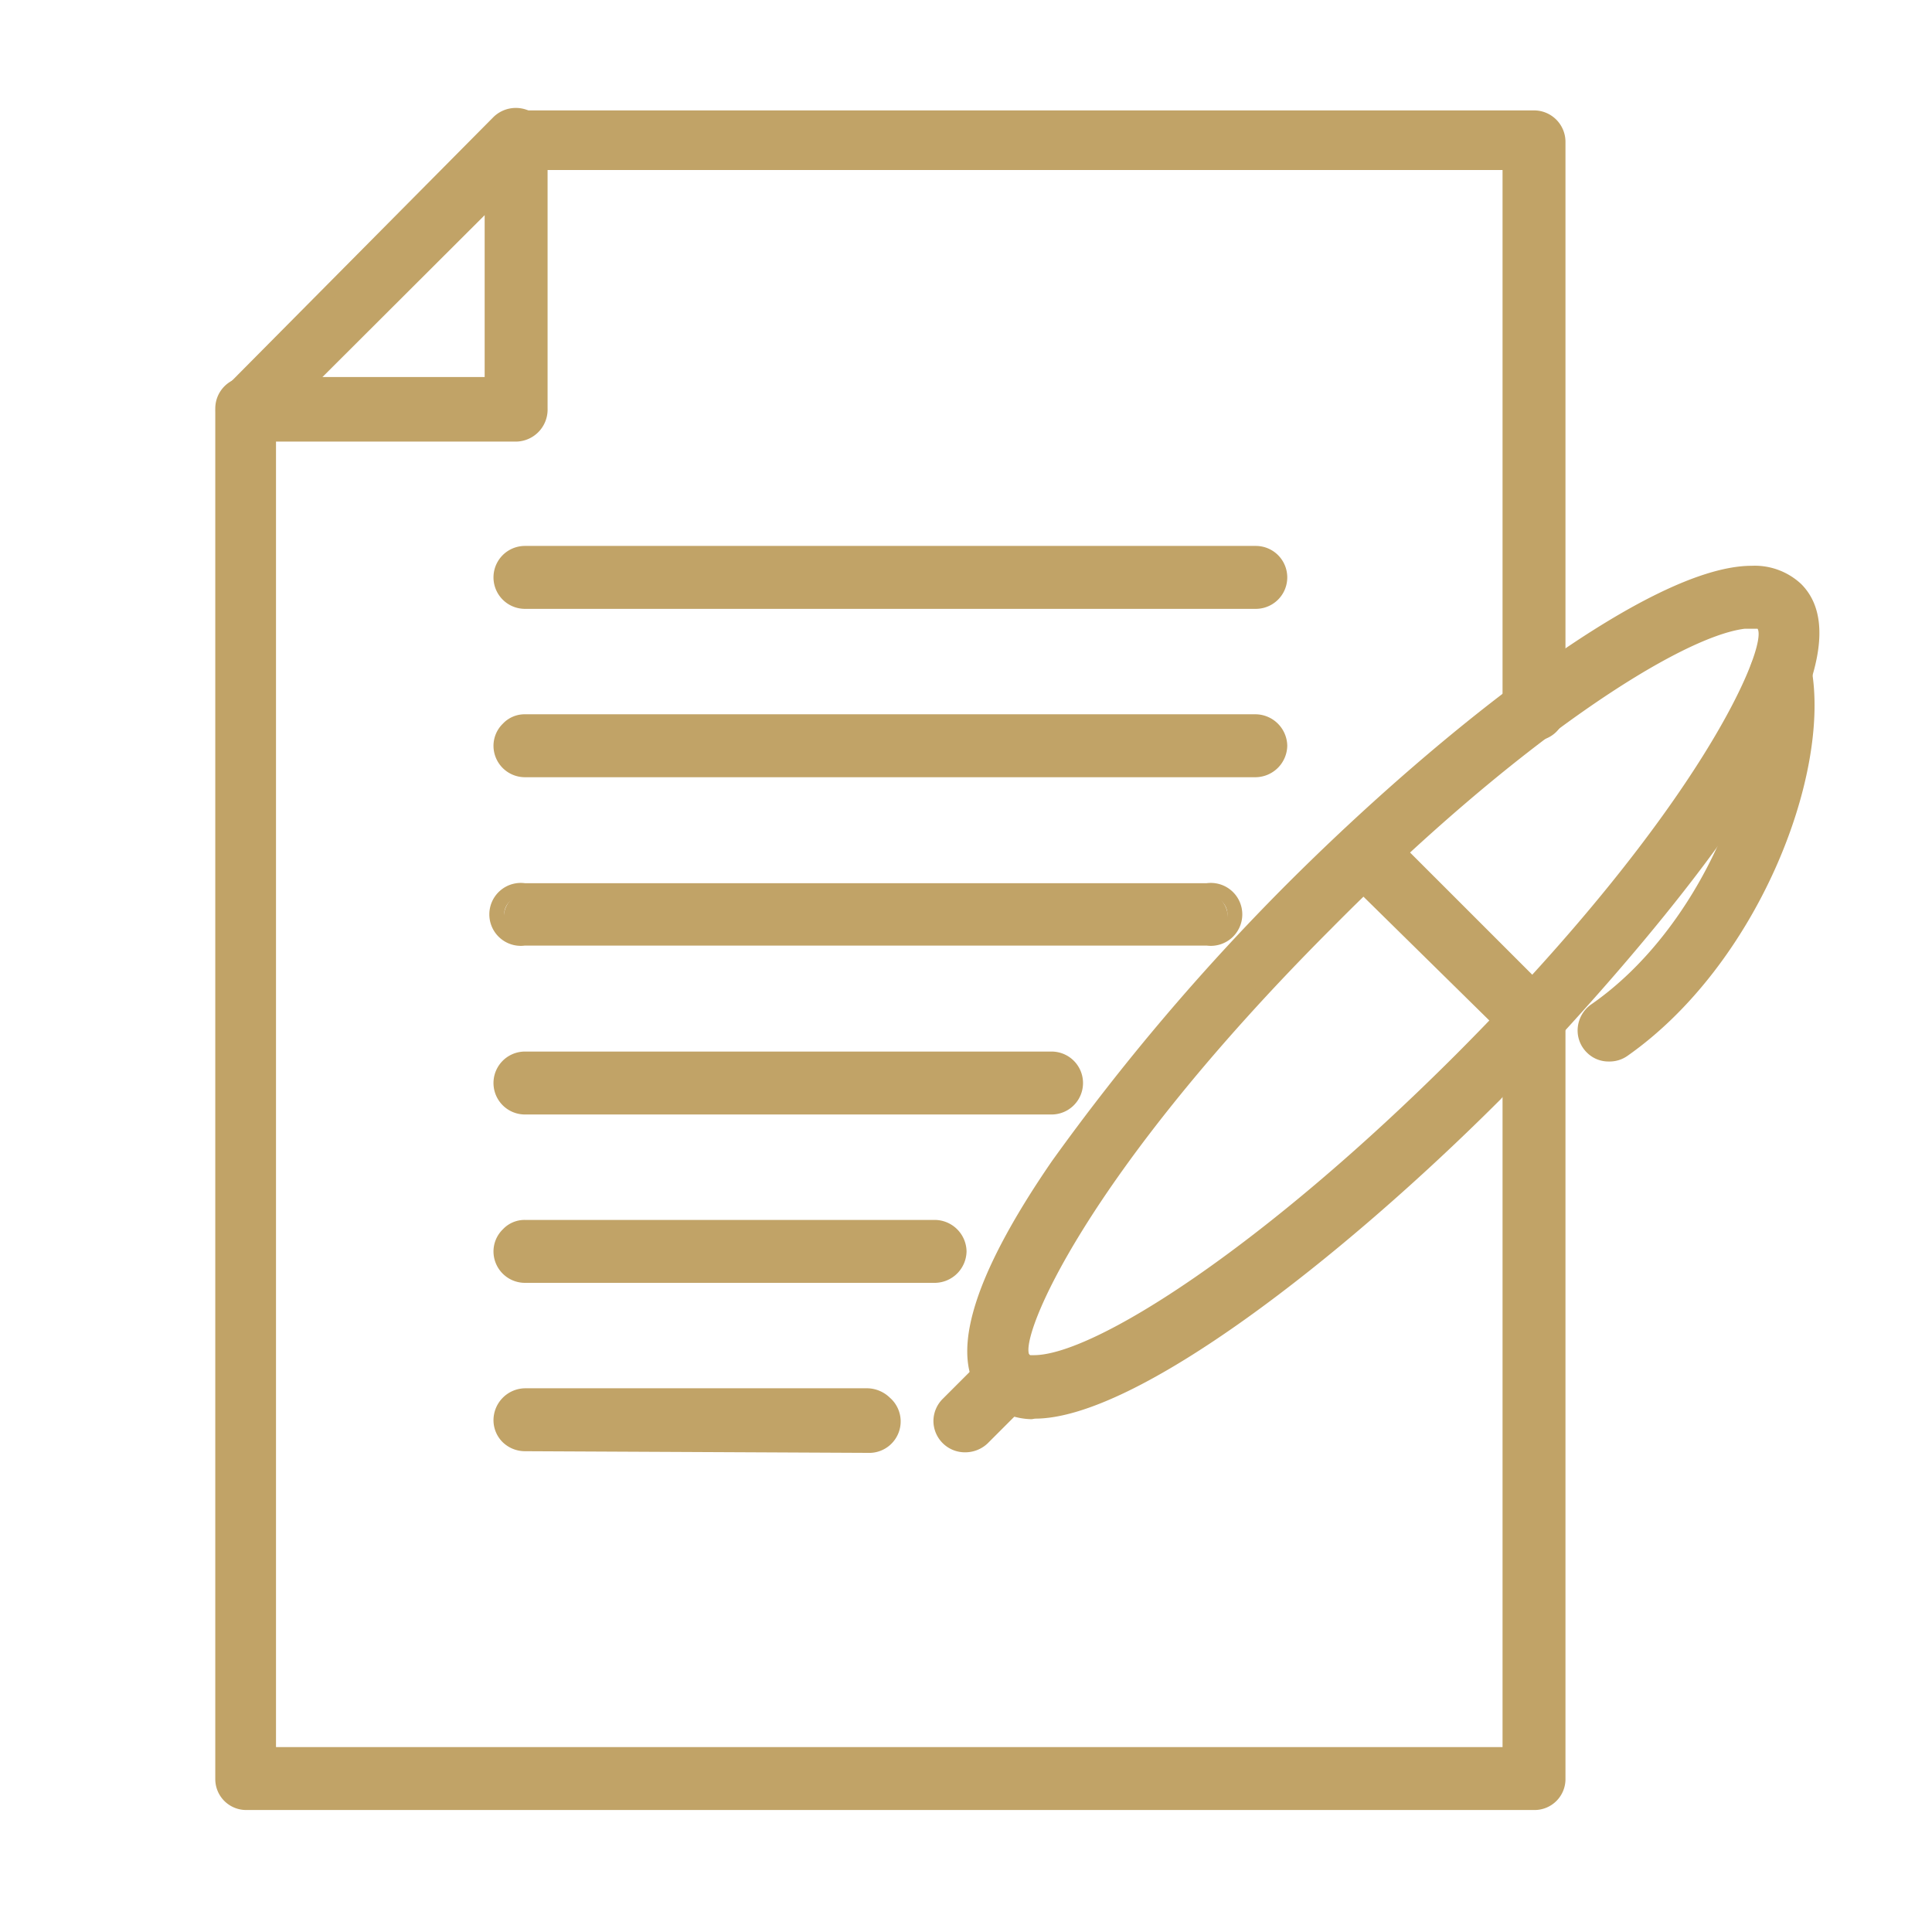
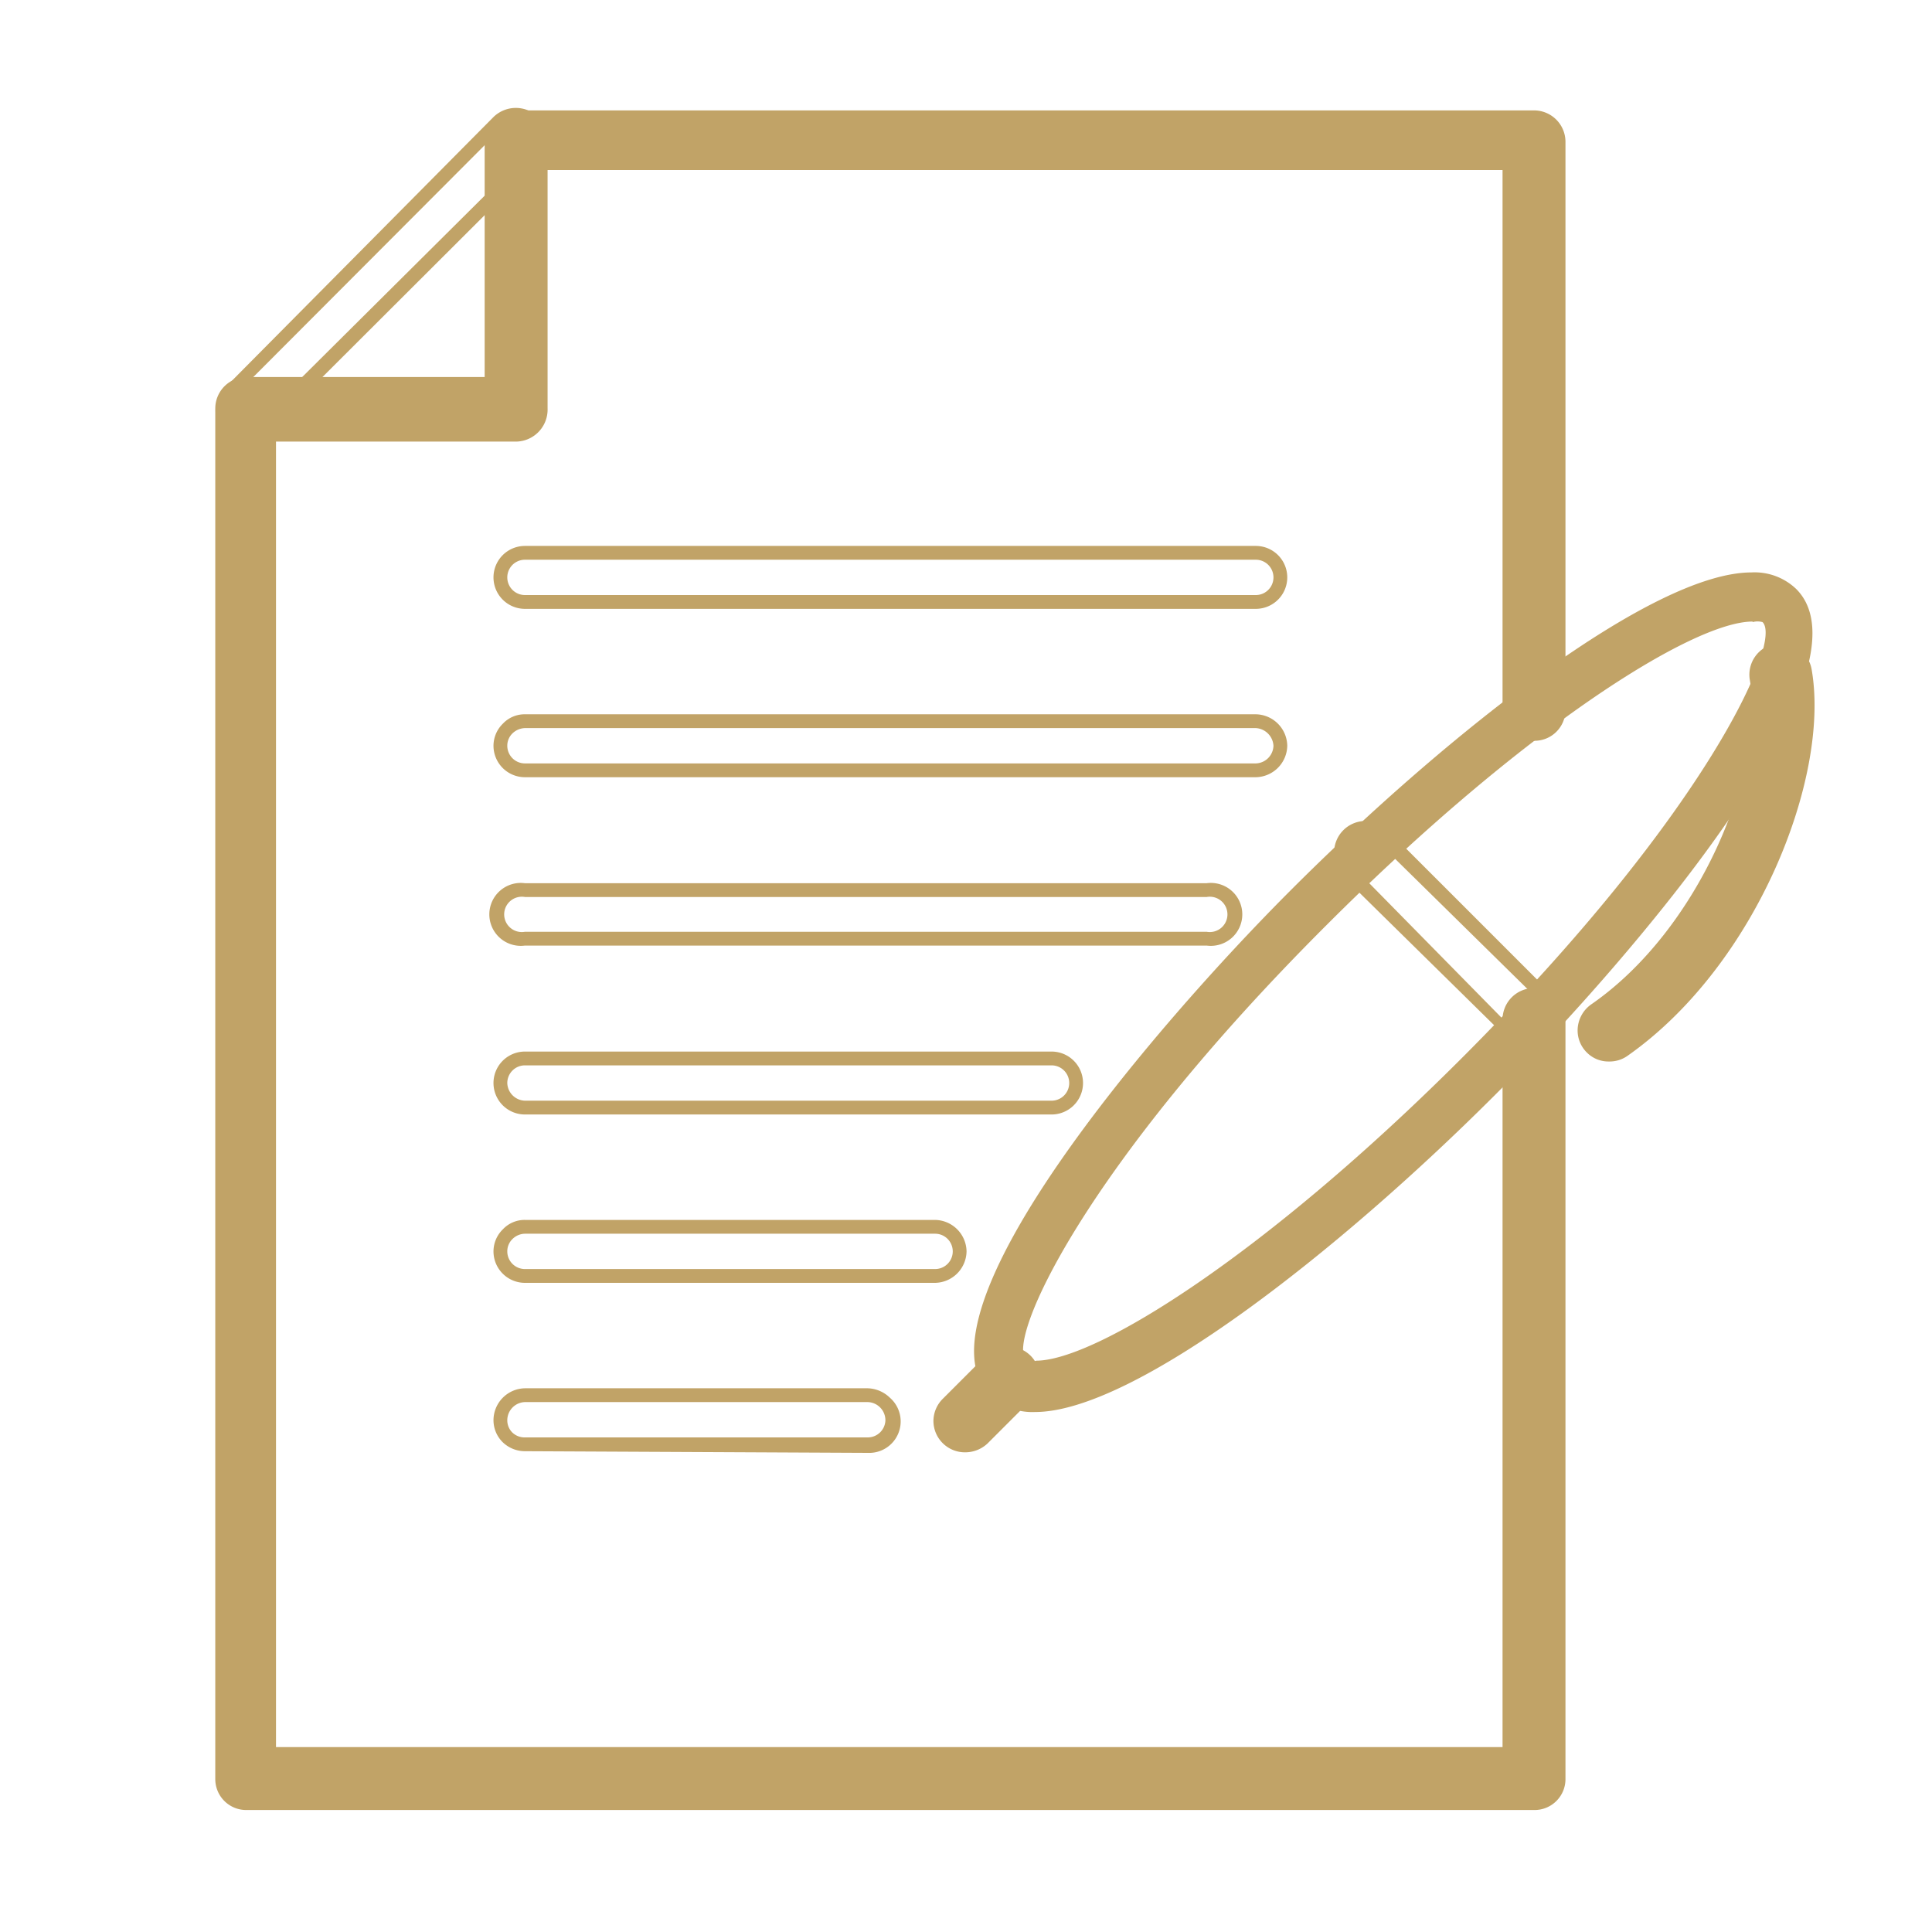
<svg xmlns="http://www.w3.org/2000/svg" id="Warstwa_1" data-name="Warstwa 1" viewBox="0 0 35 35">
  <defs>
    <style>.cls-1{fill:#c1a367;}</style>
  </defs>
  <g id="Group_7280" data-name="Group 7280">
    <g id="Component_25_2" data-name="Component 25 2">
      <g id="Group_6596" data-name="Group 6596">
        <g id="Group_6588" data-name="Group 6588">
          <g id="Path_5467" data-name="Path 5467">
            <path class="cls-1" d="M27.79,32.67H4.47A.45.45,0,0,1,4,32.22H4V7.4A.45.45,0,0,1,4.47,7H8.91V2.52a.43.43,0,0,1,.44-.44H27.79a.44.44,0,0,1,.45.44V12.86a.45.45,0,0,1-.89,0V3H9.79V7.4a.44.44,0,0,1-.44.44H4.91V31.78H27.35V18.47a.45.45,0,1,1,.89,0V32.22a.45.45,0,0,1-.45.45Z" />
            <path class="cls-1" d="M4.47,32.79a.56.56,0,0,1-.57-.56V7.4a.57.57,0,0,1,.57-.57H8.78V2.52A.58.58,0,0,1,9.35,2H27.79a.57.57,0,0,1,.57.57V12.86a.56.56,0,0,1-.57.56.57.57,0,0,1-.57-.56V3.08H9.92V7.4A.58.58,0,0,1,9.35,8H5V31.65H27.22V18.47a.57.57,0,0,1,.57-.57.56.56,0,0,1,.57.57V32.22a.56.56,0,0,1-.57.57Zm0-25.71a.32.32,0,0,0-.32.32V32.22a.31.31,0,0,0,.32.32H27.79a.32.32,0,0,0,.32-.32V18.47a.32.32,0,0,0-.32-.32.32.32,0,0,0-.32.32V31.9H4.79V7.72H9.35a.33.33,0,0,0,.32-.32V2.83h17.8v10a.32.32,0,0,0,.32.31.31.31,0,0,0,.32-.31V2.52a.32.32,0,0,0-.32-.32H9.35A.32.32,0,0,0,9,2.52V7.08Z" />
          </g>
        </g>
        <g id="Group_6589" data-name="Group 6589">
          <g id="Path_5468" data-name="Path 5468">
-             <path class="cls-1" d="M4.47,7.85A.45.45,0,0,1,4,7.41a.46.46,0,0,1,.13-.32L9,2.21a.45.45,0,0,1,.63.63L4.78,7.71A.45.45,0,0,1,4.47,7.85Z" />
+             <path class="cls-1" d="M4.47,7.85A.45.45,0,0,1,4,7.41a.46.46,0,0,1,.13-.32a.45.45,0,0,1,.63.63L4.78,7.71A.45.45,0,0,1,4.47,7.85Z" />
            <path class="cls-1" d="M4.46,8a.55.55,0,0,1-.39-.16.58.58,0,0,1,0-.81L8.94,2.12a.58.58,0,0,1,.81,0,.56.56,0,0,1,.17.4.58.58,0,0,1-.17.41L4.87,7.8a.54.54,0,0,1-.4.17h0ZM9.35,2.2a.32.32,0,0,0-.23.09L4.24,7.18a.31.31,0,0,0-.09.22.32.32,0,0,0,.09.23.31.31,0,0,0,.22.09h0a.28.28,0,0,0,.22-.1L9.58,2.75a.32.32,0,0,0,.09-.23.35.35,0,0,0-.09-.23A.35.35,0,0,0,9.35,2.2Z" />
          </g>
        </g>
        <g id="Group_6590" data-name="Group 6590">
          <g id="Path_5469" data-name="Path 5469">
-             <path class="cls-1" d="M15.72,26.17H9.51a.45.45,0,1,1,0-.89h6.21a.45.45,0,0,1,0,.89Zm1.22-3.05H9.51a.45.45,0,0,1-.44-.45.44.44,0,0,1,.44-.44h7.43a.44.44,0,0,1,.44.44A.45.45,0,0,1,16.94,23.12Zm2.11-3.06H9.51a.44.44,0,0,1-.44-.44.44.44,0,0,1,.44-.44h9.54a.44.44,0,0,1,.45.44A.45.45,0,0,1,19.05,20.06Zm2.81-3H9.51a.45.45,0,0,1,0-.89H21.86a.45.45,0,0,1,0,.89ZM22.75,14H9.51a.45.45,0,0,1-.44-.45.44.44,0,0,1,.44-.44H22.75a.45.45,0,0,1,0,.89Zm0-3.06H9.51a.44.44,0,0,1-.44-.44A.44.44,0,0,1,9.51,10H22.75a.44.44,0,0,1,.44.44.44.44,0,0,1-.44.44Z" />
            <path class="cls-1" d="M9.51,26.29a.58.58,0,0,1-.4-.16.56.56,0,0,1-.17-.4.58.58,0,0,1,.57-.58h6.21a.6.6,0,0,1,.4.17.57.57,0,0,1-.4,1Zm0-.89a.33.33,0,0,0-.32.33.31.31,0,0,0,.09.22.32.32,0,0,0,.23.09h6.21a.32.32,0,0,0,.32-.31.33.33,0,0,0-.32-.33Zm0-2.16a.57.57,0,0,1-.57-.57.56.56,0,0,1,.17-.4.54.54,0,0,1,.4-.17h7.43a.58.58,0,0,1,.57.57.58.58,0,0,1-.57.57Zm0-.89a.33.33,0,0,0-.23.1.31.31,0,0,0-.09.22.32.32,0,0,0,.32.32h7.43a.32.32,0,0,0,0-.64Zm9.54-2.16H9.51a.57.57,0,0,1,0-1.14h9.54a.57.57,0,0,1,0,1.14ZM9.51,19.3a.32.32,0,0,0-.32.32.33.33,0,0,0,.32.32h9.54a.32.32,0,0,0,.32-.32.32.32,0,0,0-.32-.32Zm12.35-2.17H9.51a.57.57,0,1,1,0-1.13H21.86a.57.57,0,1,1,0,1.13ZM9.51,16.25a.32.32,0,1,0,0,.63H21.86a.32.32,0,1,0,0-.63Zm0-2.17a.57.57,0,0,1-.57-.57.56.56,0,0,1,.17-.4.54.54,0,0,1,.4-.17H22.75a.58.58,0,0,1,.57.57.58.58,0,0,1-.57.57Zm13.24-.89H9.51a.34.34,0,0,0-.23.1.31.31,0,0,0-.09.22.32.32,0,0,0,.32.32H22.75a.33.33,0,0,0,.32-.32.34.34,0,0,0-.32-.32Zm0-2.16H9.51a.57.57,0,1,1,0-1.14H22.75a.57.57,0,0,1,0,1.14ZM9.51,10.14a.32.32,0,1,0,0,.64H22.75a.32.32,0,1,0,0-.64Z" />
          </g>
        </g>
        <g id="Group_6595" data-name="Group 6595">
          <g id="Group_6591" data-name="Group 6591">
            <g id="Path_5470" data-name="Path 5470">
              <path class="cls-1" d="M18.75,25.58a1.11,1.11,0,0,1-.81-.3c-1.47-1.47,2.92-6.63,5.45-9.16,2.86-2.86,6.55-5.75,8.34-5.75a1.09,1.09,0,0,1,.81.3c1.47,1.47-2.92,6.63-5.45,9.16C24.23,22.69,20.54,25.58,18.75,25.58Zm13-14.32c-1.08,0-4.15,1.93-7.71,5.49-4.41,4.4-5.82,7.53-5.45,7.9a.28.28,0,0,0,.18,0c1.08,0,4.15-1.92,7.71-5.48,4.41-4.41,5.82-7.54,5.45-7.9a.34.34,0,0,0-.18,0Z" />
-               <path class="cls-1" d="M18.69,25.71a1.26,1.26,0,0,1-.84-.34c-.69-.7-.29-2.16,1.21-4.34a40.75,40.75,0,0,1,4.24-5c2.88-2.88,6.6-5.78,8.43-5.78a1.23,1.23,0,0,1,.9.33c1.92,1.92-5.15,9-5.45,9.34-2.88,2.88-6.6,5.78-8.43,5.78ZM31.79,10.5h-.05c-1.77,0-5.42,2.87-8.26,5.71a39,39,0,0,0-4.21,5c-1.4,2-1.83,3.43-1.24,4a.94.94,0,0,0,.71.26h0c1.75,0,5.41-2.87,8.25-5.71s6.75-7.69,5.45-9A1,1,0,0,0,31.79,10.5ZM18.71,24.81a.42.42,0,0,1-.21-.06l0,0a.37.37,0,0,1-.09-.27c0-.94,1.71-4,5.54-7.8,3.59-3.59,6.7-5.52,7.8-5.52h.13l.12,0,0,0a.39.39,0,0,1,.09.28c0,.93-1.71,4-5.54,7.79-3.58,3.59-6.7,5.53-7.8,5.53Zm-.06-.26h.08c1.07,0,4.11-1.91,7.65-5.45,4.47-4.48,5.65-7.4,5.46-7.71h-.09l-.14,0v0c-1.16.14-4.1,2-7.51,5.45C19.63,21.32,18.46,24.24,18.65,24.55Z" />
            </g>
          </g>
          <g id="Group_6592" data-name="Group 6592">
            <g id="Path_5471" data-name="Path 5471">
-               <path class="cls-1" d="M27.78,18.92a.4.4,0,0,1-.32-.13l-3-3a.45.45,0,1,1,.63-.63l3.05,3a.44.44,0,0,1,0,.63.4.4,0,0,1-.31.13Z" />
              <path class="cls-1" d="M27.78,19.05a.54.54,0,0,1-.4-.17l-3.05-3a.59.59,0,0,1-.16-.4.57.57,0,0,1,1-.41l3,3a.54.54,0,0,1,.17.4.56.56,0,0,1-.17.4.52.52,0,0,1-.27.15h-.13Zm-.05-.25h.05a.34.34,0,0,0,.23-.1.31.31,0,0,0,.09-.22.32.32,0,0,0-.09-.23l-3.05-3a.33.33,0,0,0-.45,0,.32.32,0,0,0-.09.23.31.31,0,0,0,.09.22l3,3.05A.34.34,0,0,0,27.73,18.8Z" />
            </g>
          </g>
          <g id="Group_6593" data-name="Group 6593">
            <g id="Path_5472" data-name="Path 5472">
              <path class="cls-1" d="M29.15,19.11a.44.44,0,0,1-.44-.44.45.45,0,0,1,.19-.37c2-1.41,3.2-4.38,2.93-6a.44.44,0,1,1,.87-.15h0c.33,1.91-1,5.26-3.29,6.88A.5.5,0,0,1,29.15,19.11Z" />
              <path class="cls-1" d="M29.15,19.23h0a.55.55,0,0,1-.4-.16.56.56,0,0,1-.17-.4.58.58,0,0,1,.24-.47c2-1.38,3.15-4.3,2.88-5.88a.57.57,0,0,1,.47-.66.57.57,0,0,1,.65.47c.34,1.95-1,5.36-3.34,7A.56.56,0,0,1,29.15,19.23Zm0-.25h0a.41.41,0,0,0,.19-.05c2.24-1.6,3.56-4.88,3.24-6.76a.33.33,0,0,0-.13-.21.3.3,0,0,0-.24-.05A.32.32,0,0,0,32,12a.29.29,0,0,0-.05.24c.28,1.65-1,4.69-3,6.13a.3.3,0,0,0-.14.26.32.32,0,0,0,.32.31Z" />
            </g>
          </g>
          <g id="Group_6594" data-name="Group 6594">
            <g id="Path_5473" data-name="Path 5473">
              <path class="cls-1" d="M17.48,26.18a.43.43,0,0,1-.45-.43.46.46,0,0,1,.13-.32l.78-.78a.45.45,0,1,1,.63.63l-.78.78A.41.41,0,0,1,17.48,26.18Z" />
              <path class="cls-1" d="M17.48,26.31h0a.57.57,0,0,1-.57-.56.57.57,0,0,1,.17-.41l.78-.78a.57.57,0,1,1,.81.81l-.78.78A.59.59,0,0,1,17.48,26.31Zm0-.25h0a.28.28,0,0,0,.23-.09l.77-.77a.33.33,0,0,0-.46-.46l-.77.78a.32.32,0,0,0-.1.22.33.33,0,0,0,.32.32Z" />
            </g>
          </g>
        </g>
      </g>
    </g>
  </g>
</svg>